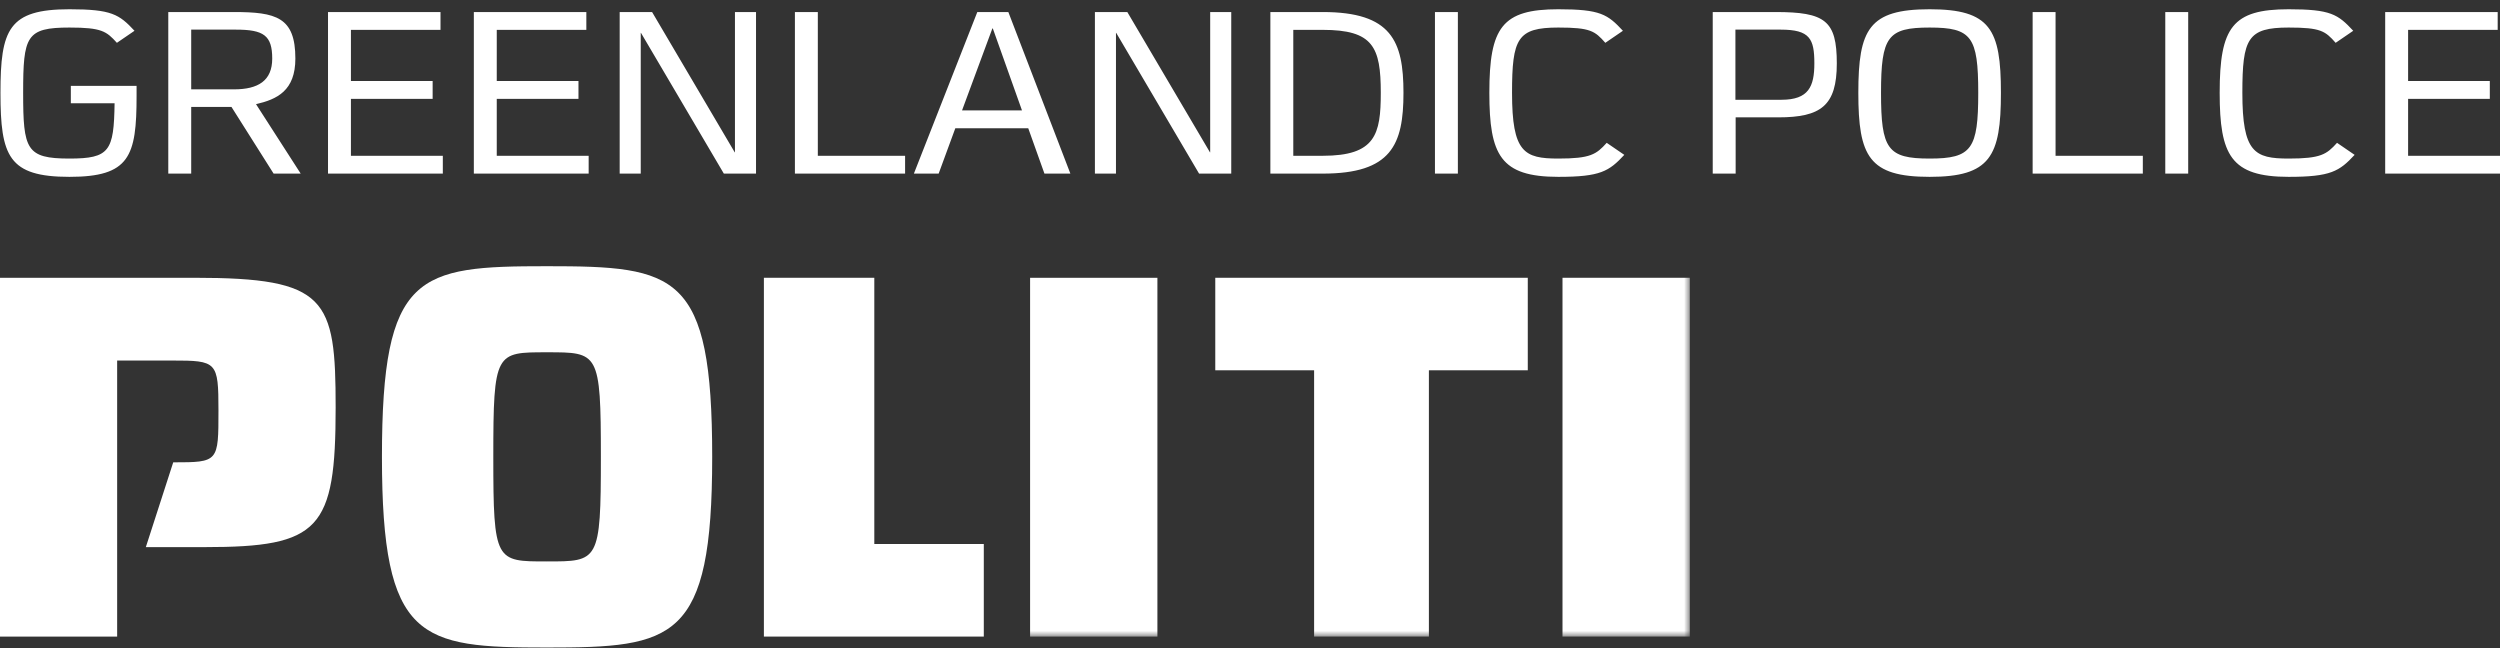
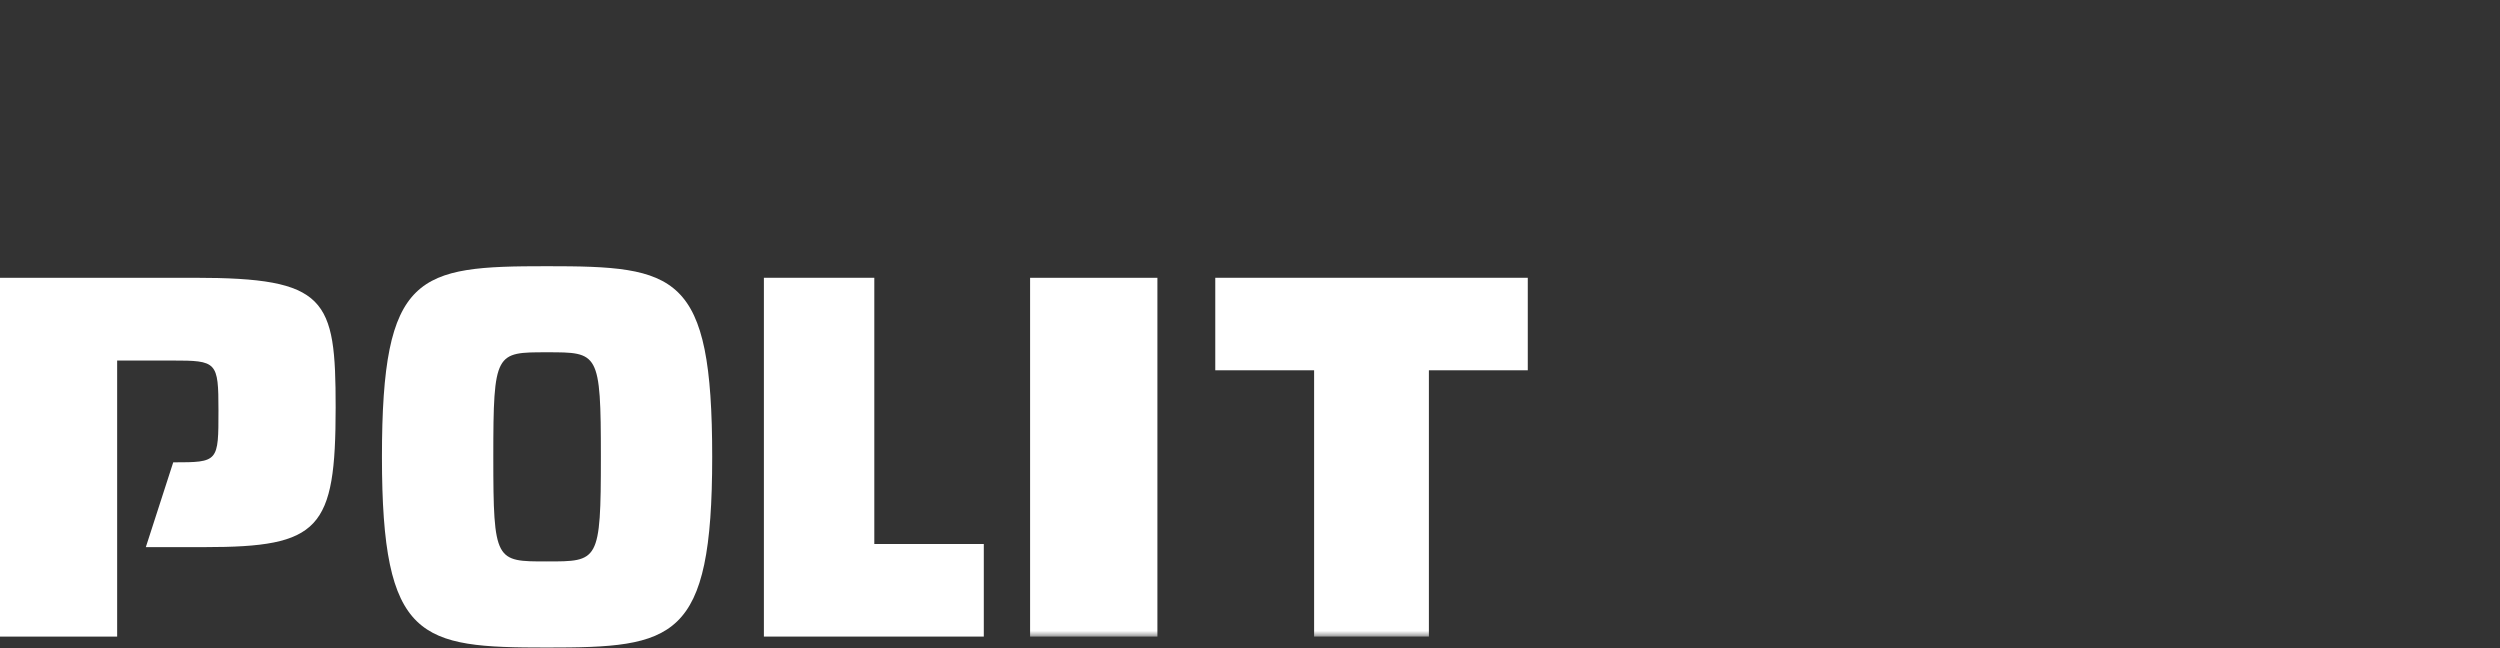
<svg xmlns="http://www.w3.org/2000/svg" xmlns:xlink="http://www.w3.org/1999/xlink" width="216" height="56" viewBox="0 0 216 56">
  <rect x="0" y="0" width="216" height="56" fill="#333333" stroke="none" />
  <title>Group</title>
  <defs>
    <path id="path-1" d="M0 33h146V0H0z" />
  </defs>
  <g id="Logo-versioner" fill="none" fill-rule="evenodd">
    <g id="Group">
      <g transform="translate(0 22)" id="logo">
        <path d="M0 2h16.808C28.25 2 29 3.773 29 13.193c0 10.57-1.367 12.078-11.312 12.078H12.6l2.367-7.325h.036c3.872 0 3.872-.044 3.872-4.488 0-4.217-.13-4.308-4.003-4.308h-4.75V33H0V2z" id="Fill-1" fill="#FFF" />
        <g id="Group-5" fill="#FFF">
          <path d="M14.25 25.508c4.456 0 4.666.048 4.666-9.03 0-9.085-.21-9.04-4.667-9.04-4.423 0-4.627-.045-4.627 9.04 0 9.078.204 9.03 4.626 9.03M14.25 0c11.193 0 14.284.55 14.284 16.477 0 15.924-3.303 16.47-14.285 16.47C3.3 32.947 0 32.4 0 16.477 0 .55 3.098 0 14.25 0" id="Fill-3" transform="translate(33 1)" />
        </g>
        <path id="Fill-6" fill="#FFF" d="M85 33H66V2h9.54v23.002H85z" />
        <mask id="mask-2" fill="#fff">
          <use xlink:href="#path-1" />
        </mask>
        <path id="Fill-8" fill="#FFF" mask="url(#mask-2)" d="M89 33h11V2H89z" />
        <path id="Fill-10" fill="#FFF" mask="url(#mask-2)" d="M123.456 9.993V33h-9.917V9.993H105V2h27v7.993z" />
-         <path id="Fill-11" fill="#FFF" mask="url(#mask-2)" d="M135 33h11V2h-11z" />
      </g>
-       <path d="M12.8 8.3c0 5.22-.6 6.98-5.8 6.98-5.26 0-5.96-1.78-5.96-7.26C1.04 2.54 1.74.8 7 .8c3.64 0 4.3.44 5.62 1.86L11.1 3.7c-.9-1-1.32-1.32-4.1-1.32-3.74 0-4 .74-4 5.64 0 4.9.26 5.68 4 5.68 3.48 0 3.84-.66 3.9-4.78H7.12v-1.5h5.68v.88zM26.98 15h-2.34L21 9.24h-3.48V15h-1.98V1.04h5.66c3.66 0 5.32.44 5.32 4.02 0 2.78-1.58 3.52-3.4 3.94l3.86 6zm-2.46-9.94c0-2-.74-2.5-3.14-2.5h-3.86v5.16h3.7c2.08 0 3.3-.74 3.3-2.66zM39.26 15h-9.92V1.04h9.72v1.54h-7.74V7h7.06v1.54h-7.06v4.92h7.94V15zm12.6 0h-9.92V1.04h9.72v1.54h-7.74V7h7.06v1.54h-7.06v4.92h7.94V15zm14.46 0h-2.78L56.38 2.84h-.02V15h-1.82V1.04h2.8l7.14 12.12h.02V1.04h1.82V15zm12.88 0h-9.52V1.04h1.98v12.42h7.54V15zm14.28 0h-2.24l-1.4-3.92h-6.3L82.1 15h-2.14l5.48-13.96h2.68L93.48 15zM89.3 9.54l-2.52-7.08h-.04l-2.62 7.08h5.18zM107.38 15h-2.78L97.44 2.84h-.02V15H95.6V1.04h2.8l7.14 12.12h.02V1.04h1.82V15zm14.88-6.98c0 4.48-1.04 6.98-6.98 6.98h-4.52V1.04h4.52c5.94 0 6.98 2.5 6.98 6.98zm-1.96 0c0-3.96-.66-5.44-5.02-5.44h-2.54v10.88h2.54c4.56 0 5.02-1.84 5.02-5.44zm6.66 6.98h-1.98V1.04h1.98V15zm14.38-1.62c-1.32 1.42-2.06 1.9-5.7 1.9-5 0-5.96-1.88-5.96-7.26 0-5.66 1.1-7.22 5.96-7.22 3.64 0 4.26.44 5.58 1.86L139.7 3.7c-.9-1.02-1.28-1.32-4.06-1.32-3.54 0-4 .94-4 5.64 0 5.14 1.04 5.68 4 5.68 2.78 0 3.28-.36 4.18-1.36l1.52 1.04zm18.36-7.9c0 3.66-1.38 4.66-5.06 4.66h-3.68V15h-1.98V1.04h5.42c4.3 0 5.3.74 5.3 4.44zm-1.94 0c0-2.12-.38-2.92-2.9-2.92h-3.92v6.06h3.98c2.34 0 2.84-1.14 2.84-3.14zm16.12 2.54c0 5.5-.92 7.26-6.16 7.26s-6.16-1.76-6.16-7.26.92-7.22 6.16-7.22 6.16 1.72 6.16 7.22zm-1.96 0c0-4.86-.58-5.64-4.2-5.64s-4.2.78-4.2 5.64c0 4.86.56 5.68 4.2 5.68s4.2-.82 4.2-5.68zM186.14 15h-9.52V1.04h1.98v12.42h7.54V15zm3.92 0h-1.98V1.04h1.98V15zm14.38-1.62c-1.32 1.42-2.06 1.9-5.7 1.9-5 0-5.96-1.88-5.96-7.26 0-5.66 1.1-7.22 5.96-7.22 3.64 0 4.26.44 5.58 1.86L202.8 3.7c-.9-1.02-1.28-1.32-4.06-1.32-3.54 0-4 .94-4 5.64 0 5.14 1.04 5.68 4 5.68 2.78 0 3.28-.36 4.18-1.36l1.52 1.04zM217 15h-9.92V1.04h9.72v1.54h-7.74V7h7.06v1.54h-7.06v4.92H217V15z" id="GREENLANDIC-POLICE" fill="#FFF" transform="translate(-1)" />
    </g>
  </g>
</svg>